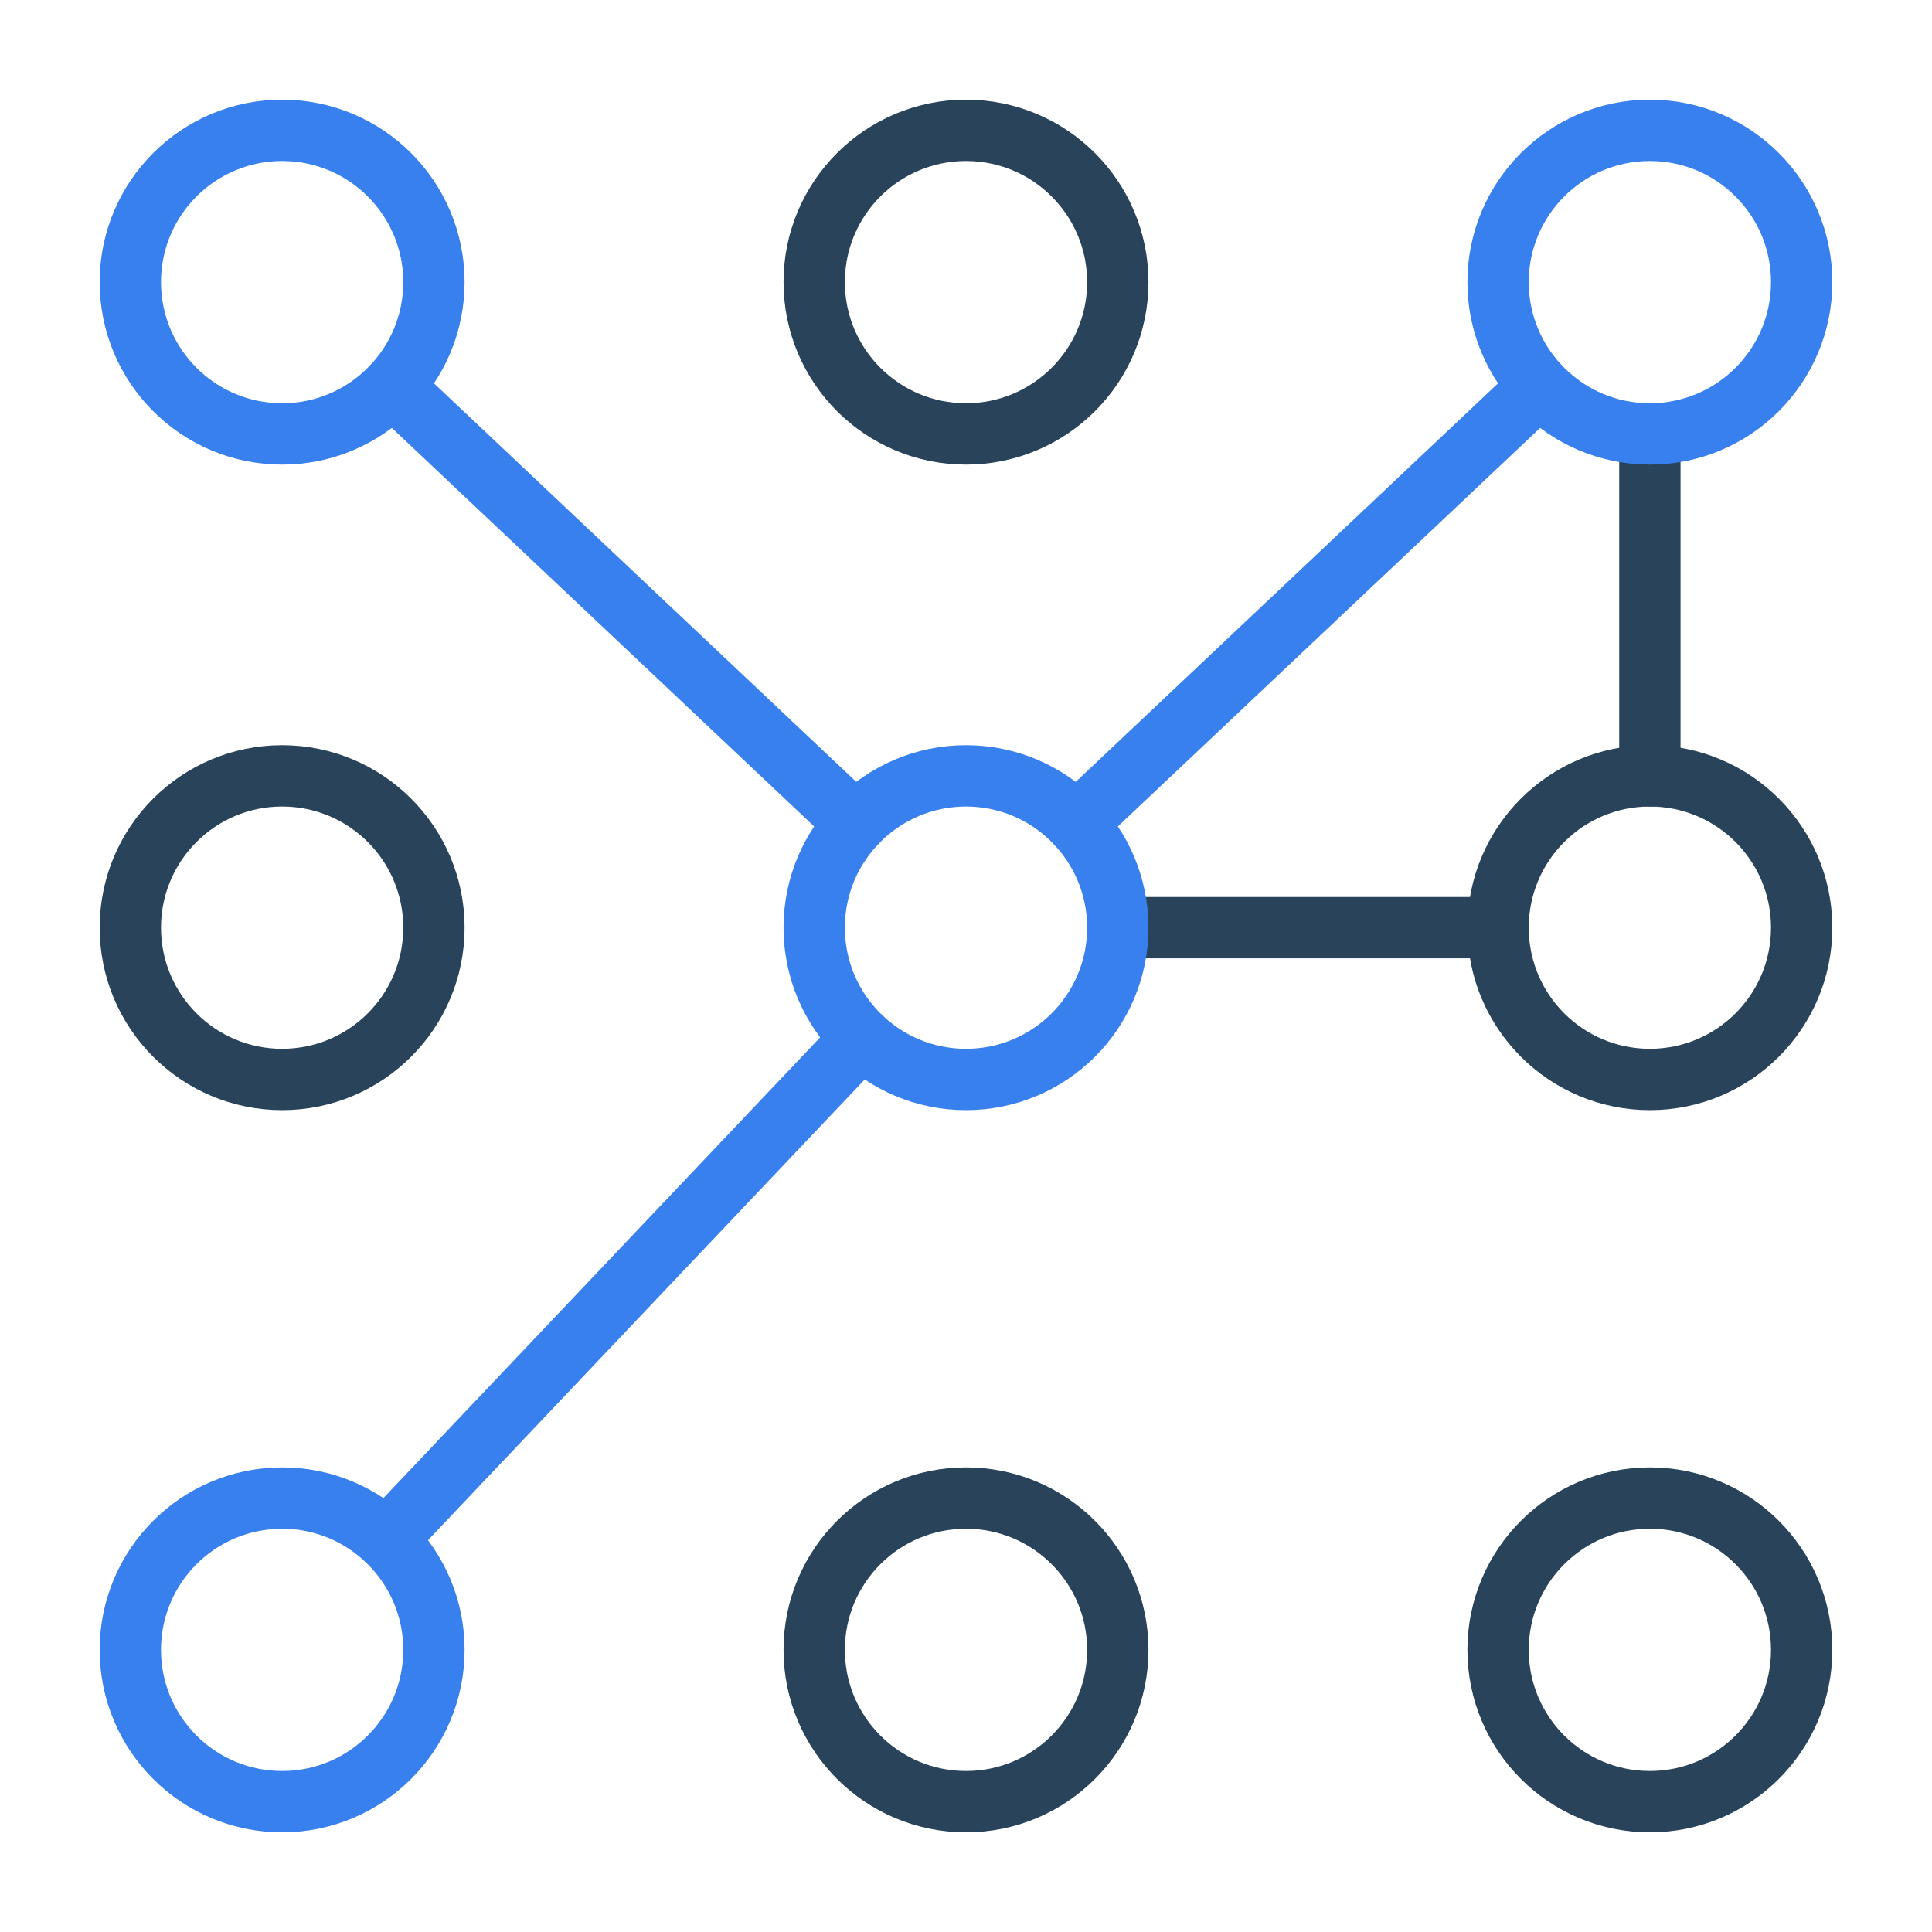
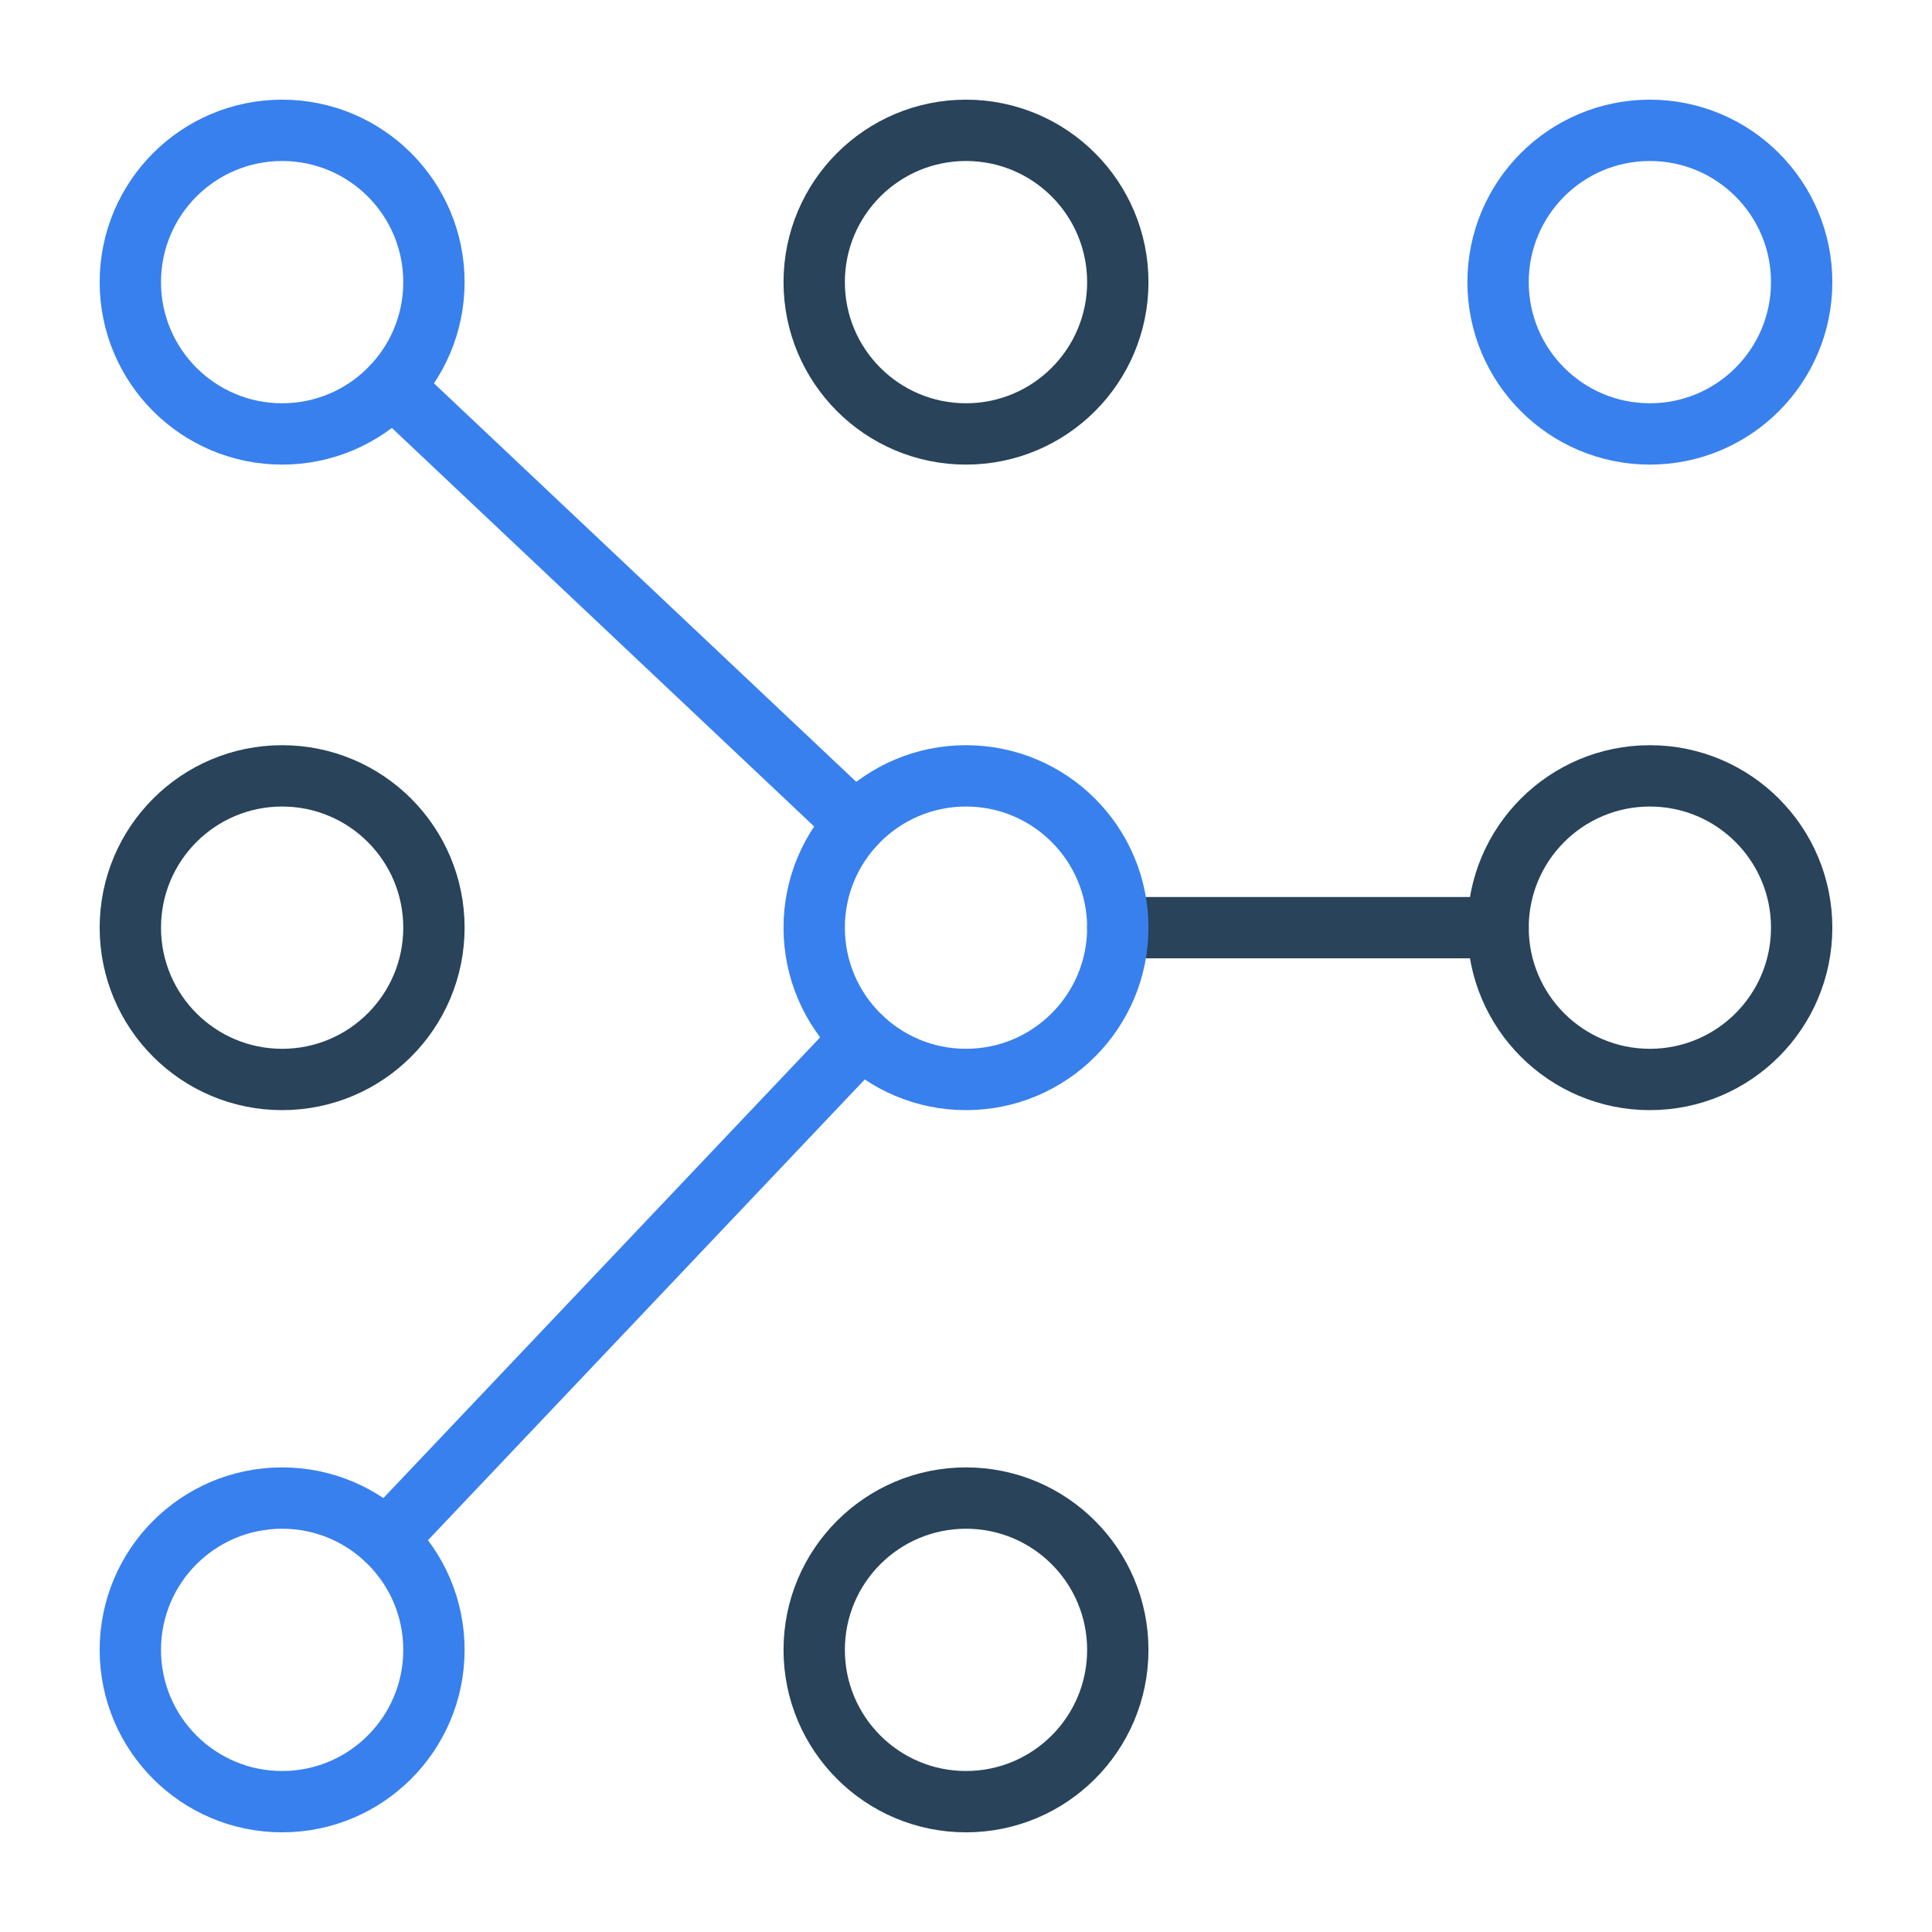
<svg xmlns="http://www.w3.org/2000/svg" version="1.1" id="Layer_1" x="0px" y="0px" viewBox="0 0 126 126" style="enable-background:new 0 0 126 126;" xml:space="preserve">
  <style type="text/css">
	.st0{fill:none;stroke:#28435A;stroke-width:4;stroke-linecap:round;stroke-linejoin:round;stroke-miterlimit:8;}
	.st1{fill:none;stroke:#3880EE;stroke-width:4;stroke-linecap:round;stroke-linejoin:round;stroke-miterlimit:8;}
</style>
  <circle class="st0" cx="18.4" cy="60.5" r="9.9" />
  <circle class="st0" cx="63" cy="18.4" r="9.9" />
  <circle class="st0" cx="63" cy="107.6" r="9.9" />
-   <circle class="st0" cx="107.6" cy="107.6" r="9.9" />
  <circle class="st0" cx="107.6" cy="60.5" r="9.9" />
  <circle class="st1" cx="18.4" cy="18.4" r="9.9" />
  <circle class="st1" cx="18.4" cy="107.6" r="9.9" />
  <line class="st1" x1="25.2" y1="100.4" x2="56.2" y2="67.7" />
-   <line class="st0" x1="107.6" y1="28.3" x2="107.6" y2="50.6" />
  <line class="st0" x1="72.9" y1="60.5" x2="97.7" y2="60.5" />
-   <line class="st1" x1="70.2" y1="53.7" x2="100.4" y2="25.2" />
  <line class="st1" x1="25.6" y1="25.2" x2="55.8" y2="53.7" />
  <circle class="st1" cx="63" cy="60.5" r="9.9" />
  <circle class="st1" cx="107.6" cy="18.4" r="9.9" />
</svg>